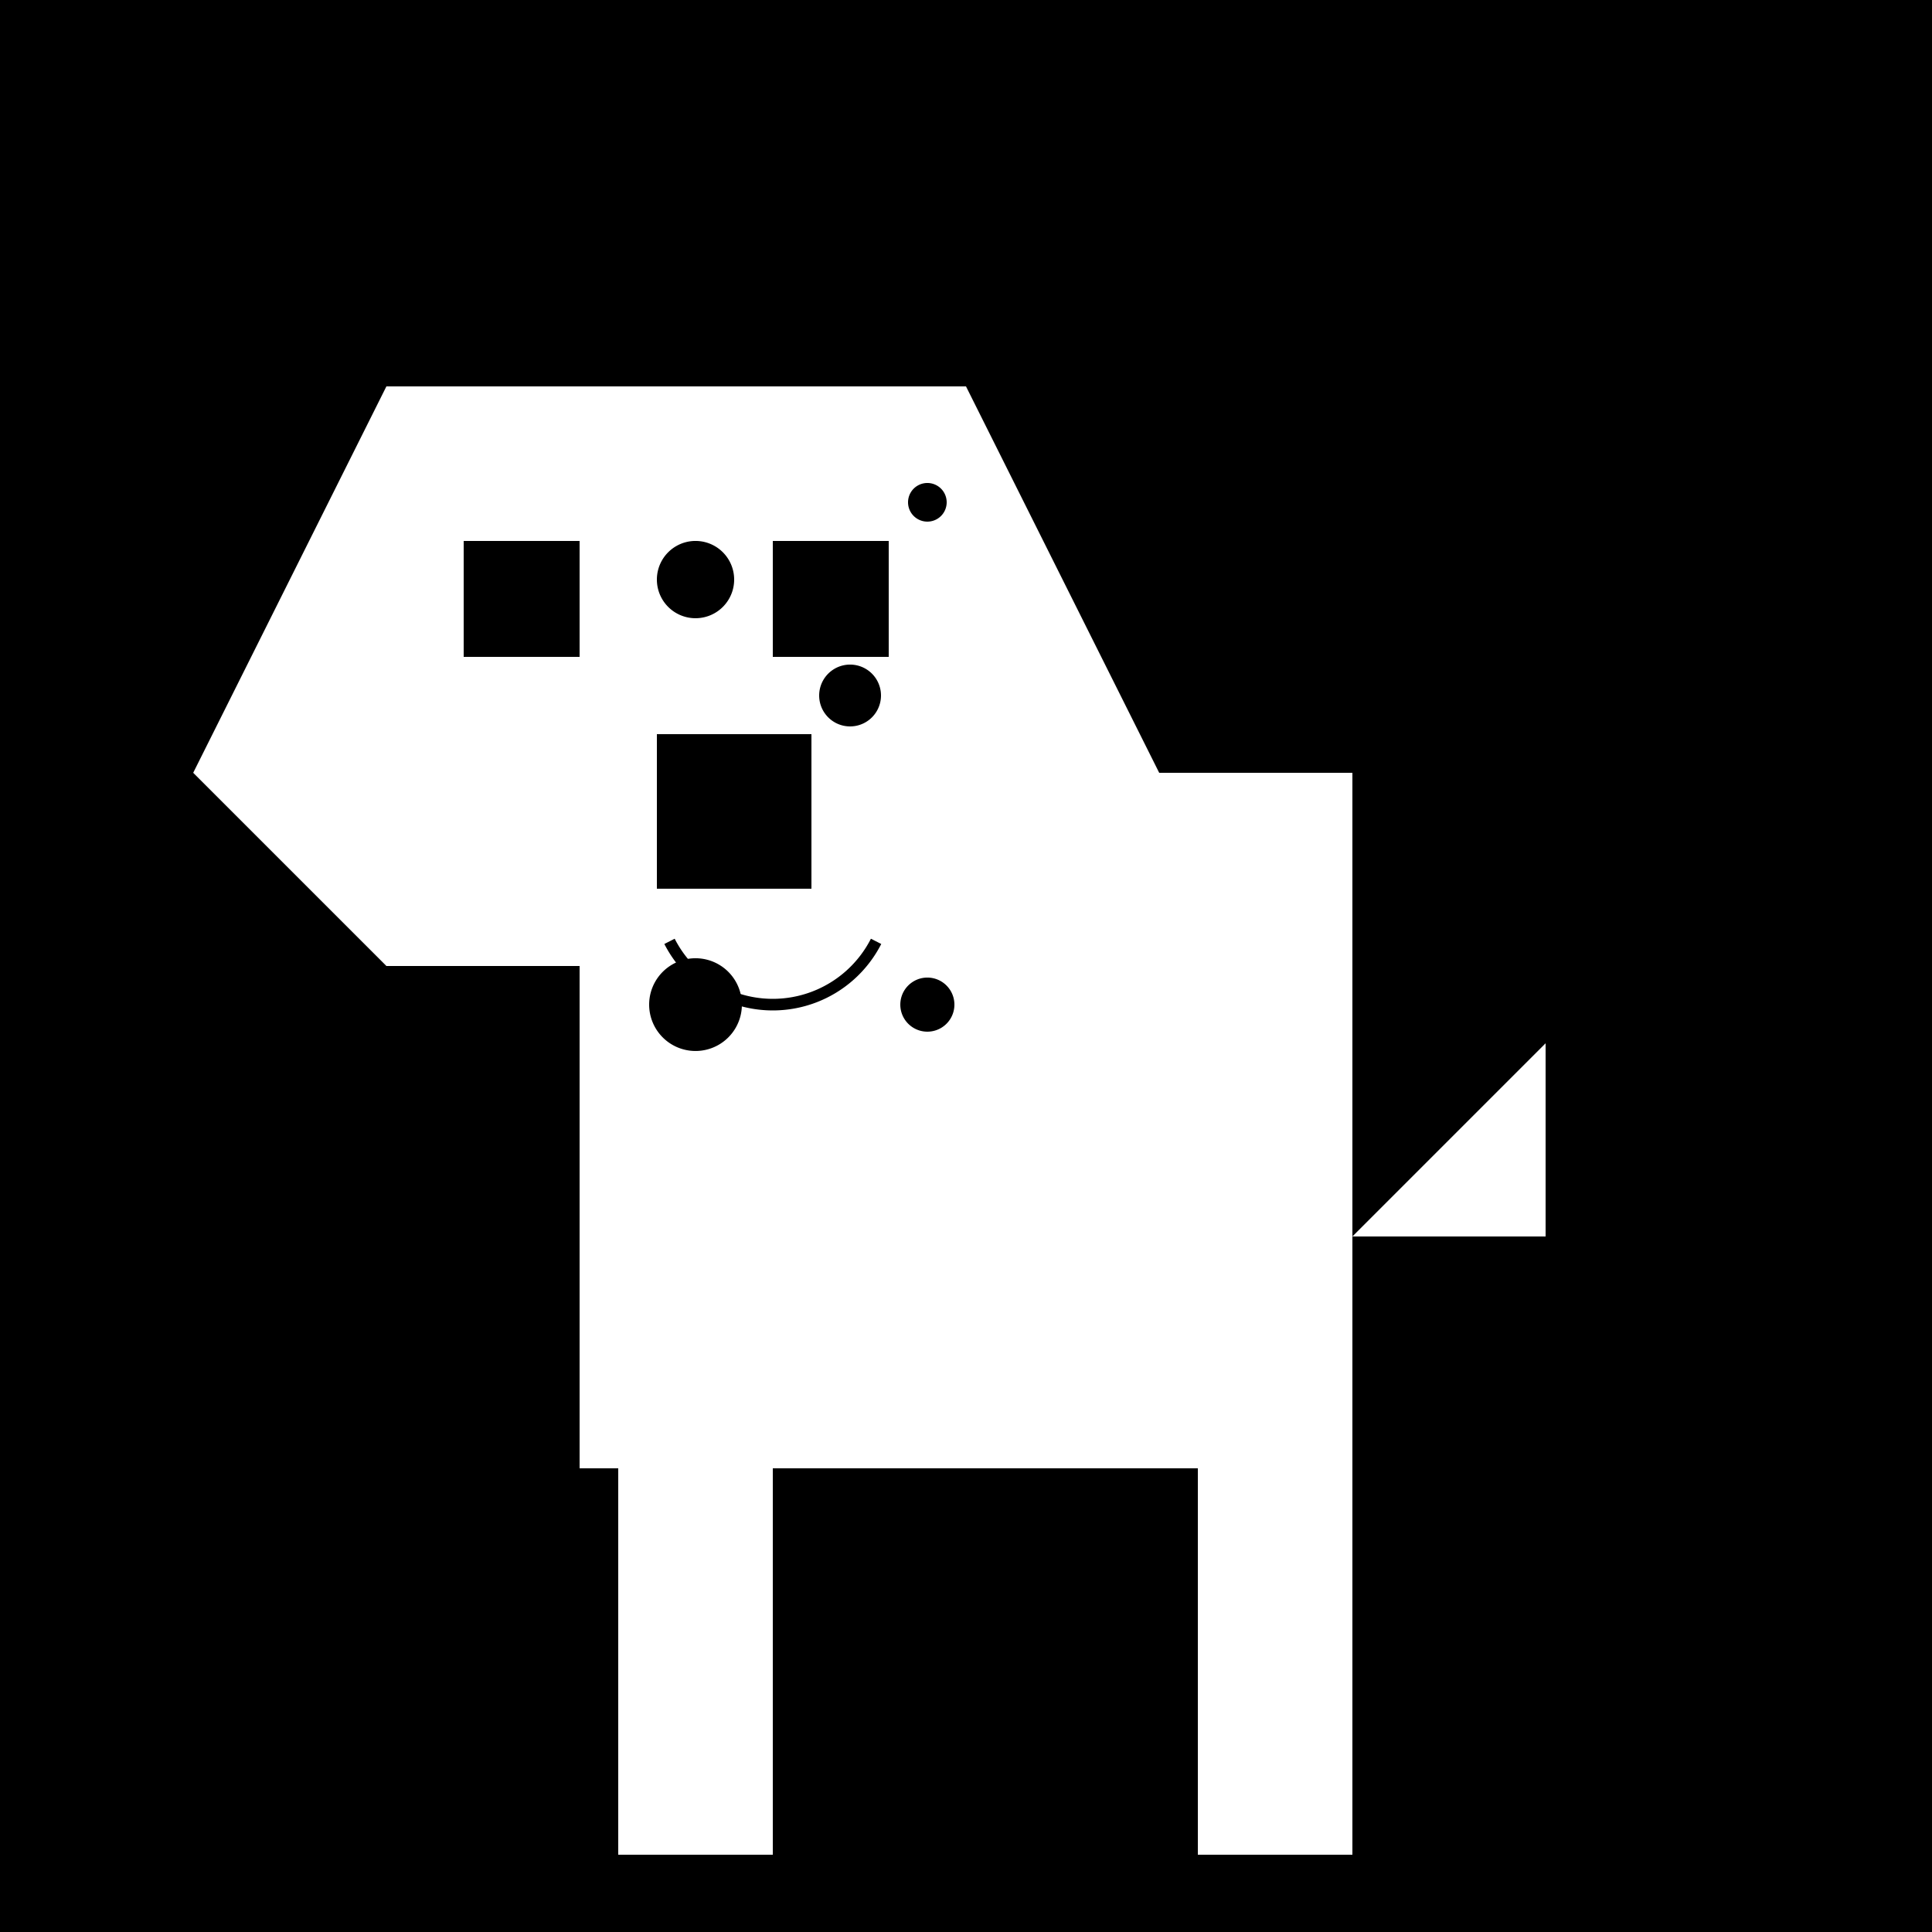
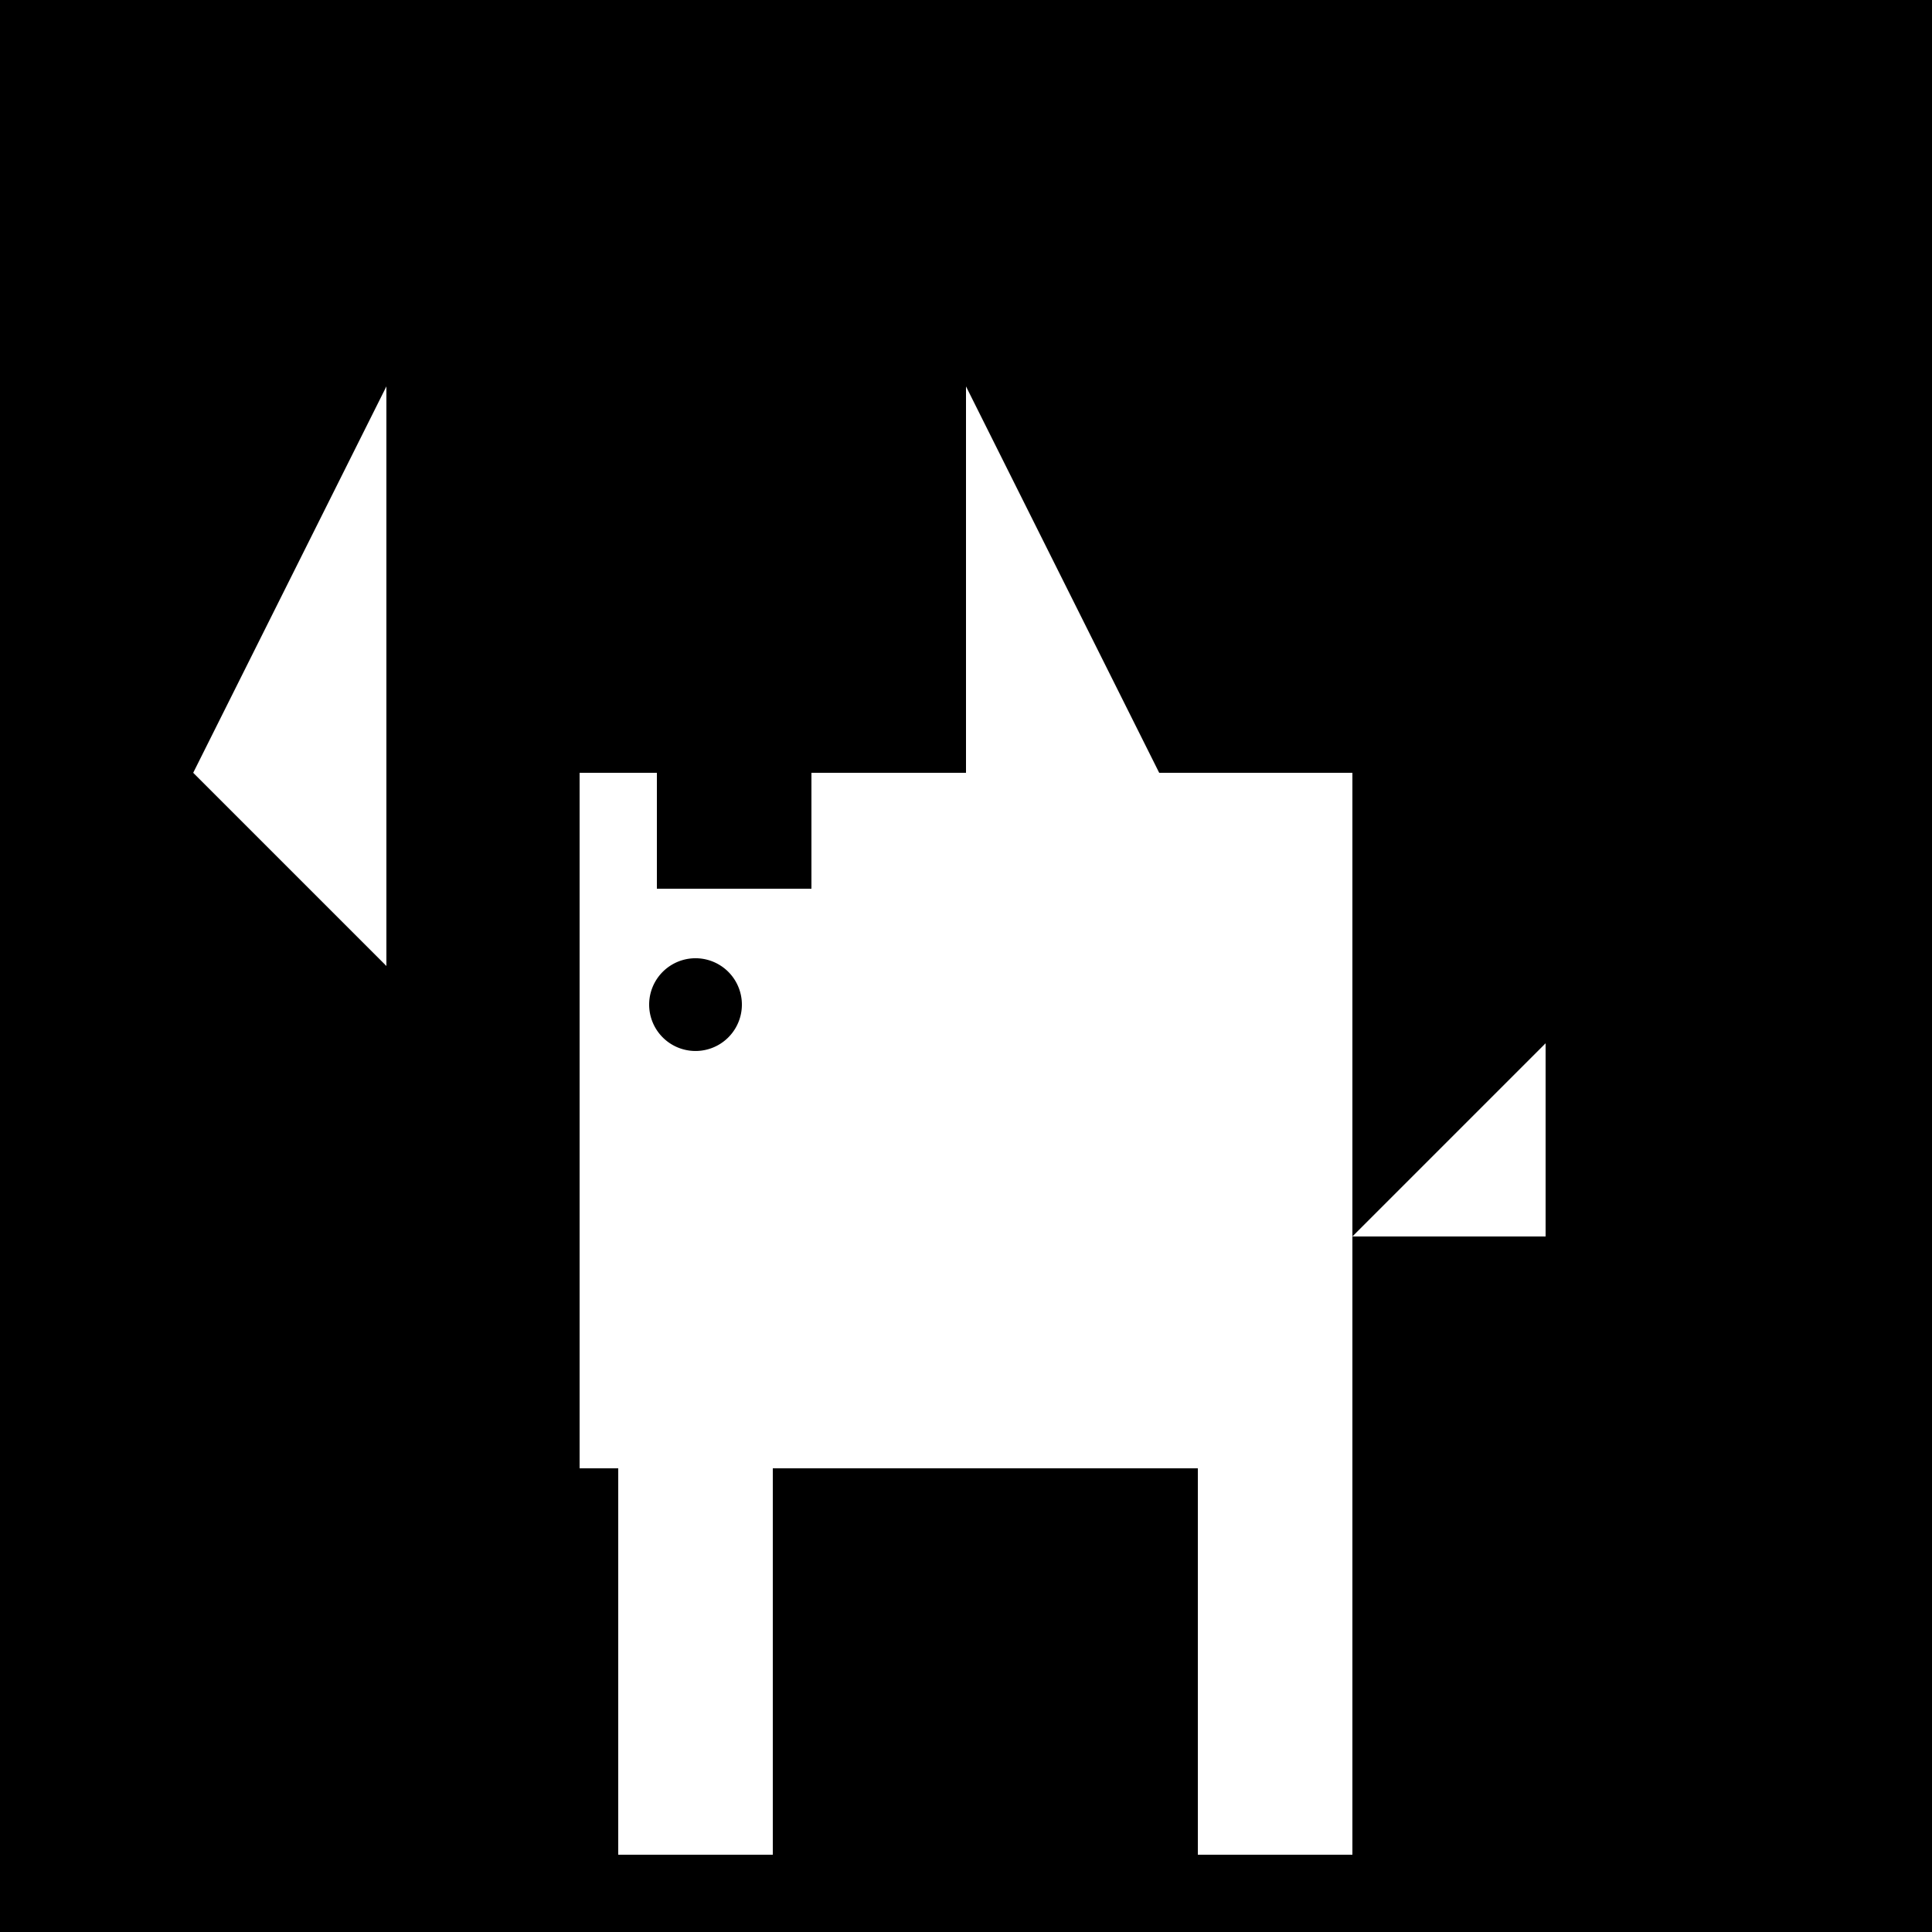
<svg xmlns="http://www.w3.org/2000/svg" width="500" height="500">
  <defs />
  <g>
    <rect fill="#000000" stroke="none" x="0" y="0" width="512" height="512" />
    <rect fill="#FFFFFF" stroke="none" x="150" y="200" width="200" height="180" />
-     <rect fill="#FFFFFF" stroke="none" x="100" y="100" width="150" height="150" />
    <path fill="#FFFFFF" stroke="none" paint-order="stroke fill markers" d=" M 100 100 L 50 200 L 100 250 Z" />
    <path fill="#FFFFFF" stroke="none" paint-order="stroke fill markers" d=" M 250 100 L 300 200 L 250 250 Z" />
    <rect fill="#000000" stroke="none" x="120" y="140" width="30" height="30" />
    <rect fill="#000000" stroke="none" x="200" y="140" width="30" height="30" />
    <rect fill="#000000" stroke="none" x="170" y="190" width="40" height="40" />
-     <path fill="none" stroke="#000000" paint-order="fill stroke markers" d=" M 226.73 243.62 A 30 30 0 0 1 173.27 243.62" stroke-miterlimit="10" stroke-width="3" stroke-dasharray="" />
    <path fill="#FFFFFF" stroke="none" paint-order="stroke fill markers" d=" M 350 320 L 400 320 L 400 270 Z" />
    <rect fill="#FFFFFF" stroke="none" x="160" y="380" width="40" height="100" />
    <rect fill="#FFFFFF" stroke="none" x="310" y="380" width="40" height="100" />
    <rect fill="#000000" stroke="none" x="155" y="480" width="50" height="20" />
    <rect fill="#000000" stroke="none" x="305" y="480" width="50" height="20" />
    <path fill="#000000" stroke="none" paint-order="stroke fill markers" d=" M 190 150 A 10 10 0 1 1 190 149.99" />
    <path fill="#000000" stroke="none" paint-order="stroke fill markers" d=" M 228 180 A 8 8 0 1 1 228 179.992" />
    <path fill="#000000" stroke="none" paint-order="stroke fill markers" d=" M 245 130 A 5 5 0 1 1 245 129.995" />
    <path fill="#000000" stroke="none" paint-order="stroke fill markers" d=" M 192 260 A 12 12 0 1 1 192 259.988" />
-     <path fill="#000000" stroke="none" paint-order="stroke fill markers" d=" M 247 260 A 7 7 0 1 1 247 259.993" />
  </g>
</svg>